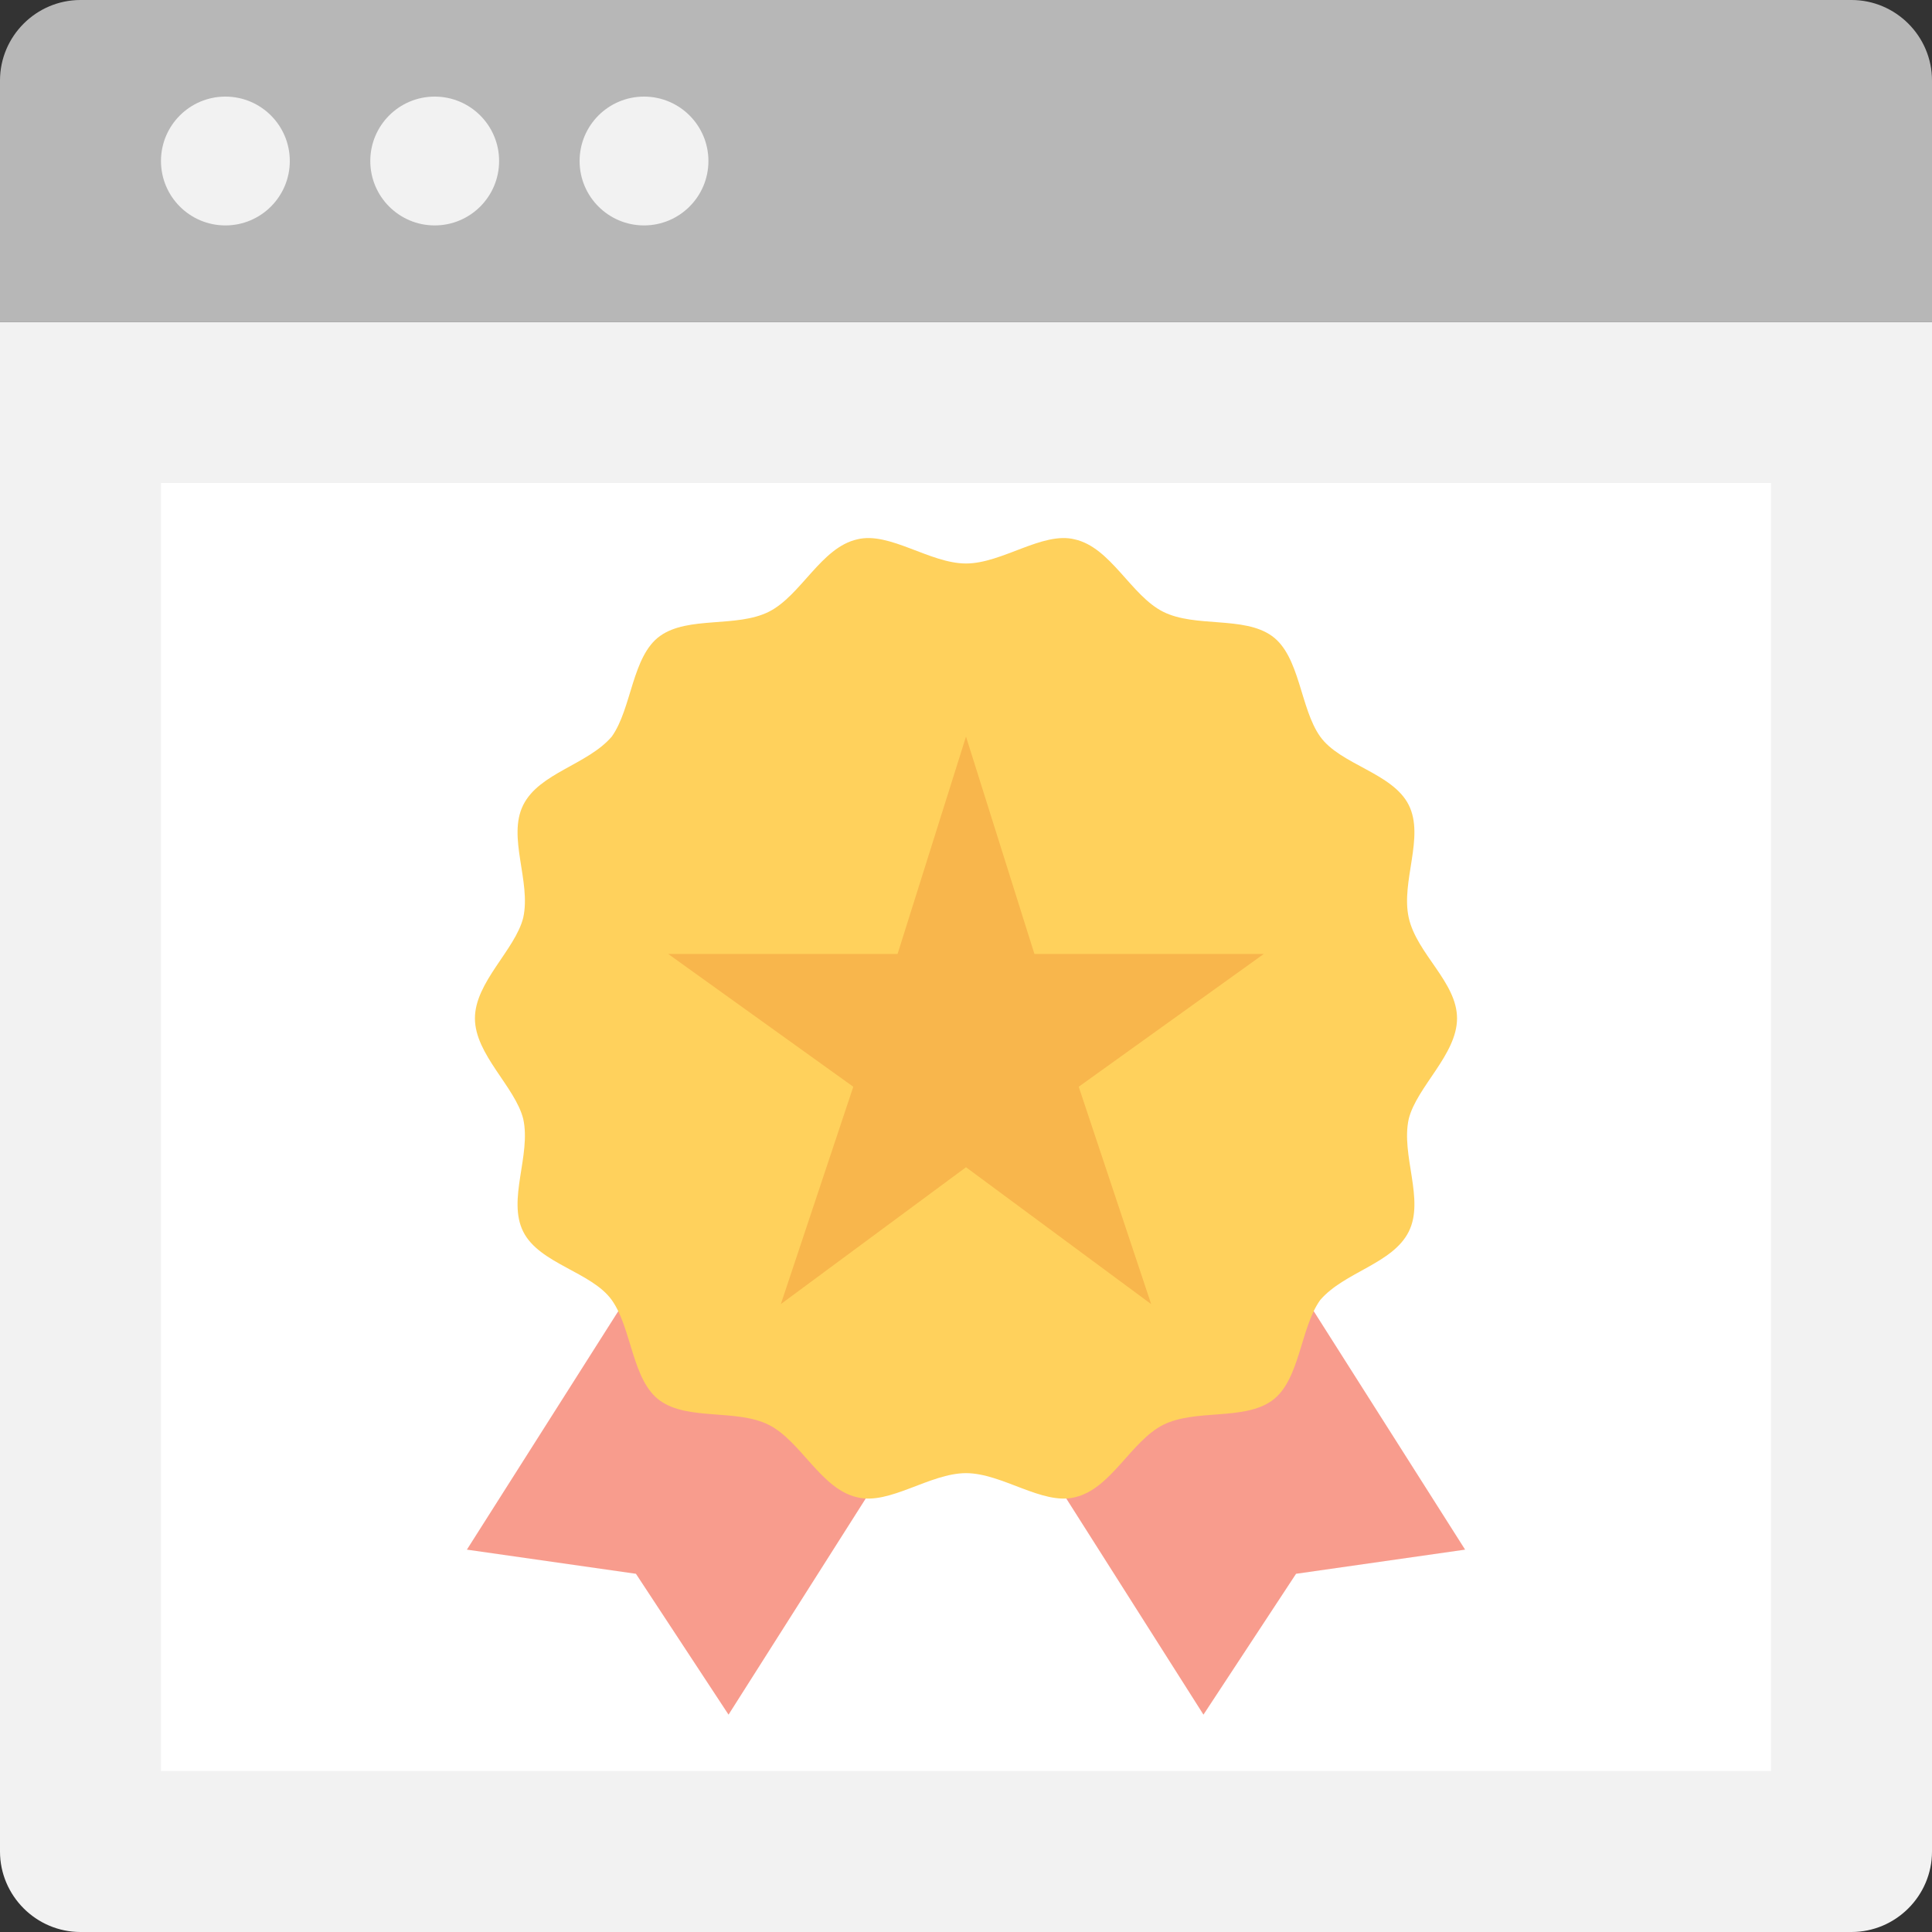
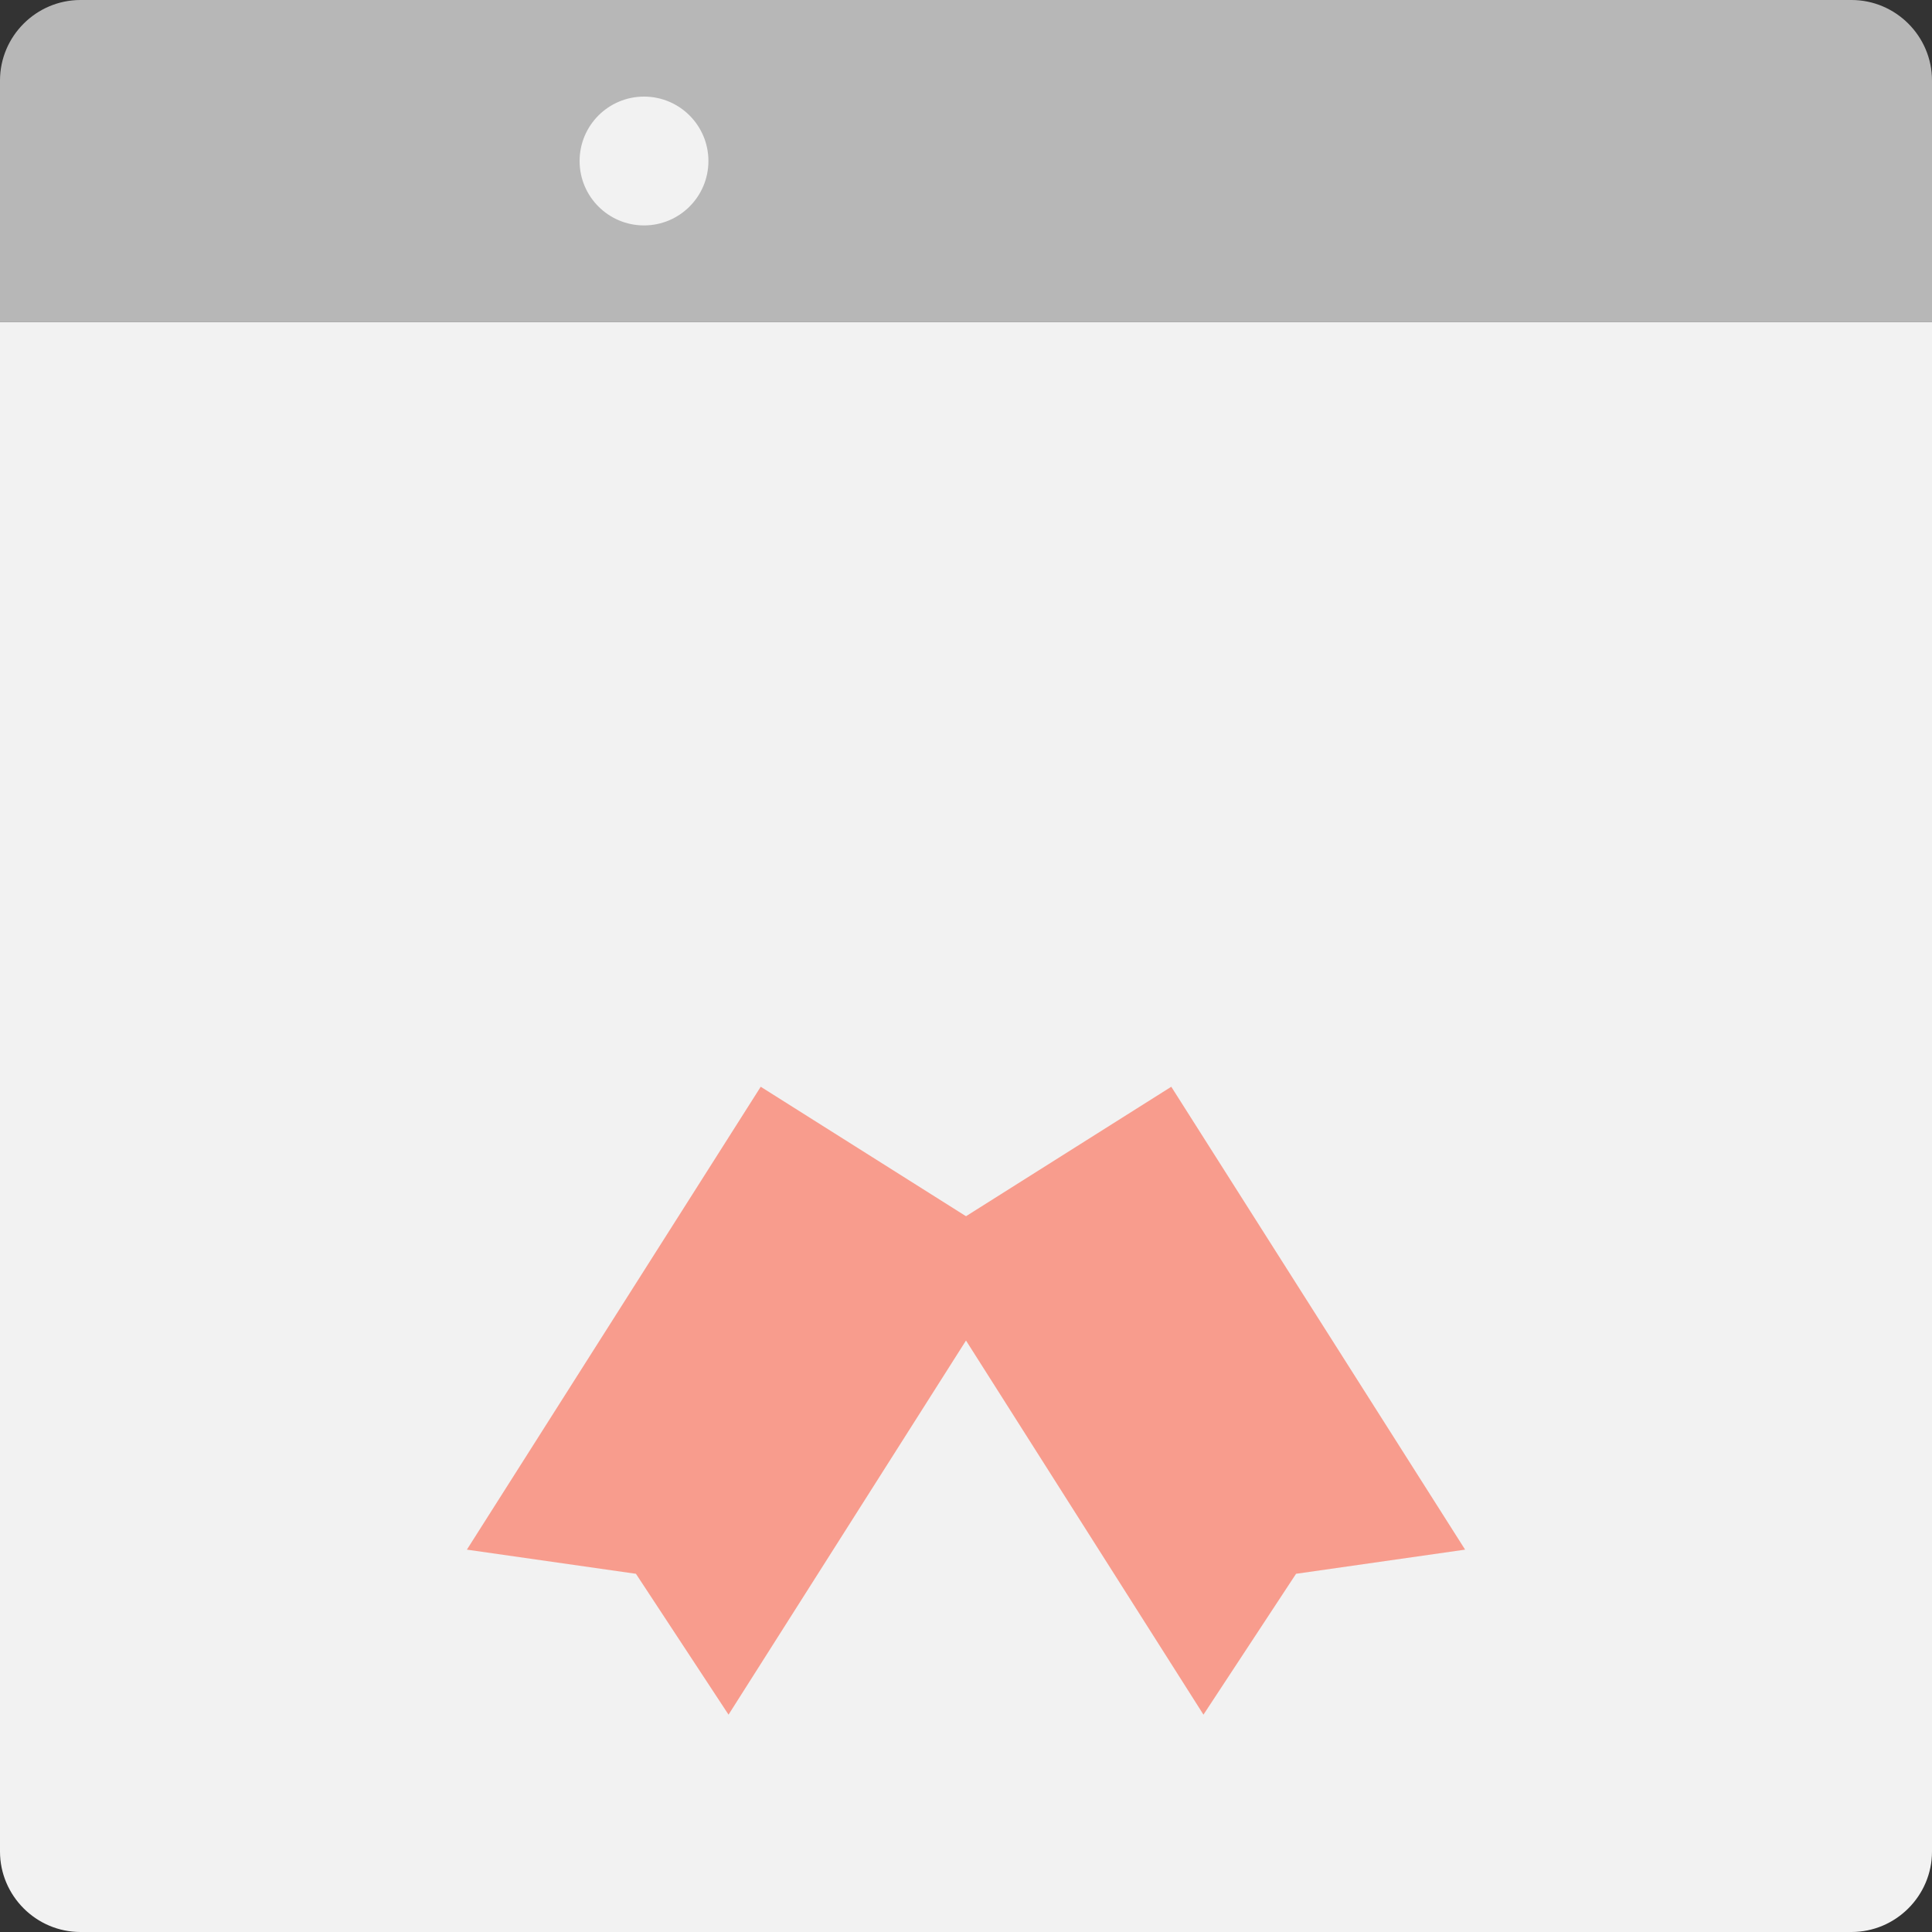
<svg xmlns="http://www.w3.org/2000/svg" width="56" height="56" viewBox="0 0 56 56" fill="none">
  <rect x="0" y="0" width="56" height="56" fill="#333333" stroke="none" />
  <path d="M56 9.333H0V2.333C0 1.05 1.05 0 2.333 0H53.667C54.95 0 56 1.05 56 2.333V9.333Z" fill="#B7B7B7" />
  <path d="M53.667 56H2.333C1.05 56 0 54.95 0 53.667V9.333H56V53.667C56 54.95 54.95 56 53.667 56Z" fill="#F2F2F2" />
-   <path d="M51.334 14H4.667V51.333H51.334V14Z" fill="white" />
-   <path d="M6.533 6.534C7.564 6.534 8.4 5.698 8.4 4.667C8.4 3.636 7.564 2.8 6.533 2.8C5.502 2.8 4.666 3.636 4.666 4.667C4.666 5.698 5.502 6.534 6.533 6.534Z" fill="#F2F2F2" />
-   <path d="M12.6 6.534C13.631 6.534 14.467 5.698 14.467 4.667C14.467 3.636 13.631 2.8 12.6 2.8C11.569 2.8 10.733 3.636 10.733 4.667C10.733 5.698 11.569 6.534 12.6 6.534Z" fill="#F2F2F2" />
  <path d="M18.667 6.534C19.698 6.534 20.534 5.698 20.534 4.667C20.534 3.636 19.698 2.8 18.667 2.8C17.636 2.8 16.8 3.636 16.8 4.667C16.8 5.698 17.636 6.534 18.667 6.534Z" fill="#F2F2F2" />
  <path d="M42.467 44.917L37.567 45.617L34.883 49.7L26.367 36.283L33.95 31.5L42.467 44.917Z" fill="#F89C8D" />
  <path d="M13.533 44.917L18.433 45.617L21.117 49.7L29.633 36.283L22.05 31.5L13.533 44.917Z" fill="#F89C8D" />
-   <path d="M42.233 29.517C42.233 30.567 41.066 31.5 40.833 32.433C40.6 33.483 41.3 34.767 40.833 35.7C40.366 36.633 38.966 36.867 38.266 37.683C37.683 38.5 37.683 40.017 36.866 40.6C36.05 41.183 34.65 40.833 33.716 41.3C32.783 41.767 32.2 43.167 31.149 43.4C30.216 43.633 29.049 42.7 28 42.7C26.95 42.7 25.783 43.633 24.849 43.4C23.799 43.167 23.216 41.767 22.283 41.3C21.349 40.833 19.95 41.183 19.133 40.6C18.316 40.017 18.316 38.5 17.733 37.683C17.149 36.867 15.633 36.633 15.166 35.7C14.699 34.767 15.399 33.483 15.166 32.433C14.933 31.5 13.766 30.567 13.766 29.517C13.766 28.467 14.933 27.533 15.166 26.6C15.399 25.55 14.699 24.267 15.166 23.333C15.633 22.4 17.033 22.167 17.733 21.35C18.316 20.533 18.316 19.017 19.133 18.433C19.95 17.85 21.349 18.2 22.283 17.733C23.216 17.267 23.799 15.867 24.849 15.633C25.783 15.4 26.95 16.333 28 16.333C29.049 16.333 30.216 15.4 31.149 15.633C32.2 15.867 32.783 17.267 33.716 17.733C34.65 18.2 36.05 17.85 36.866 18.433C37.683 19.017 37.683 20.533 38.266 21.35C38.849 22.167 40.366 22.4 40.833 23.333C41.3 24.267 40.6 25.55 40.833 26.6C41.066 27.65 42.233 28.467 42.233 29.517Z" fill="#FFD15C" />
-   <path d="M28 21.35L29.983 27.65H36.633L31.267 31.5L33.367 37.8L28 33.833L22.633 37.8L24.733 31.5L19.367 27.65H26.017L28 21.35Z" fill="#F8B64C" />
</svg>